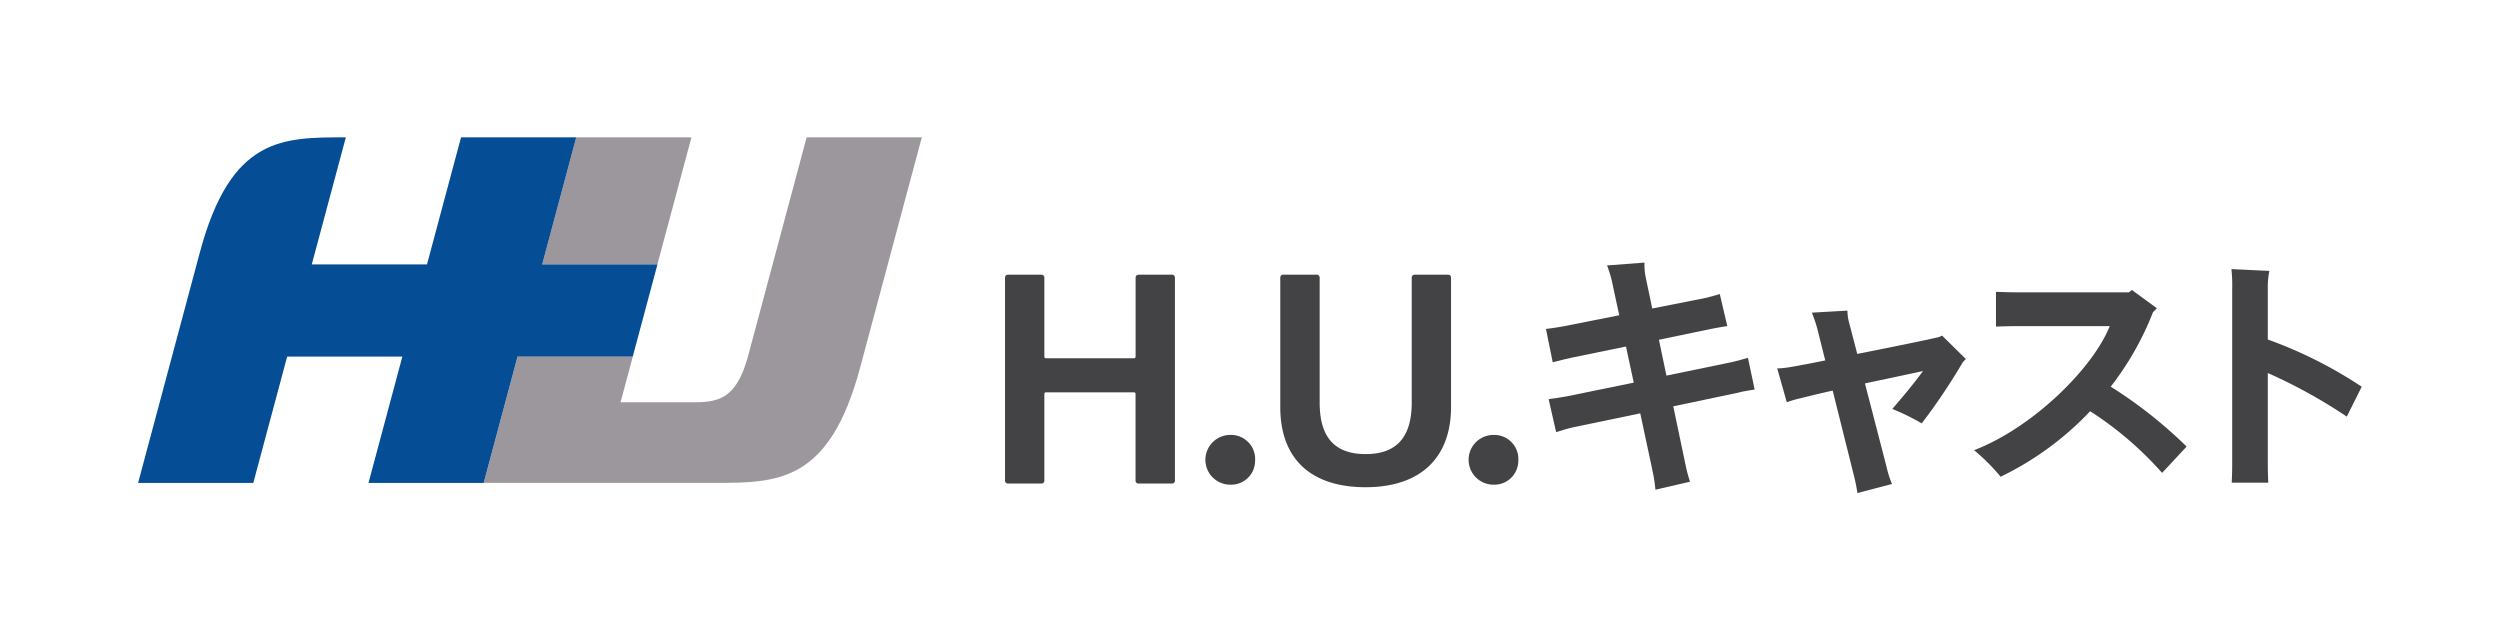
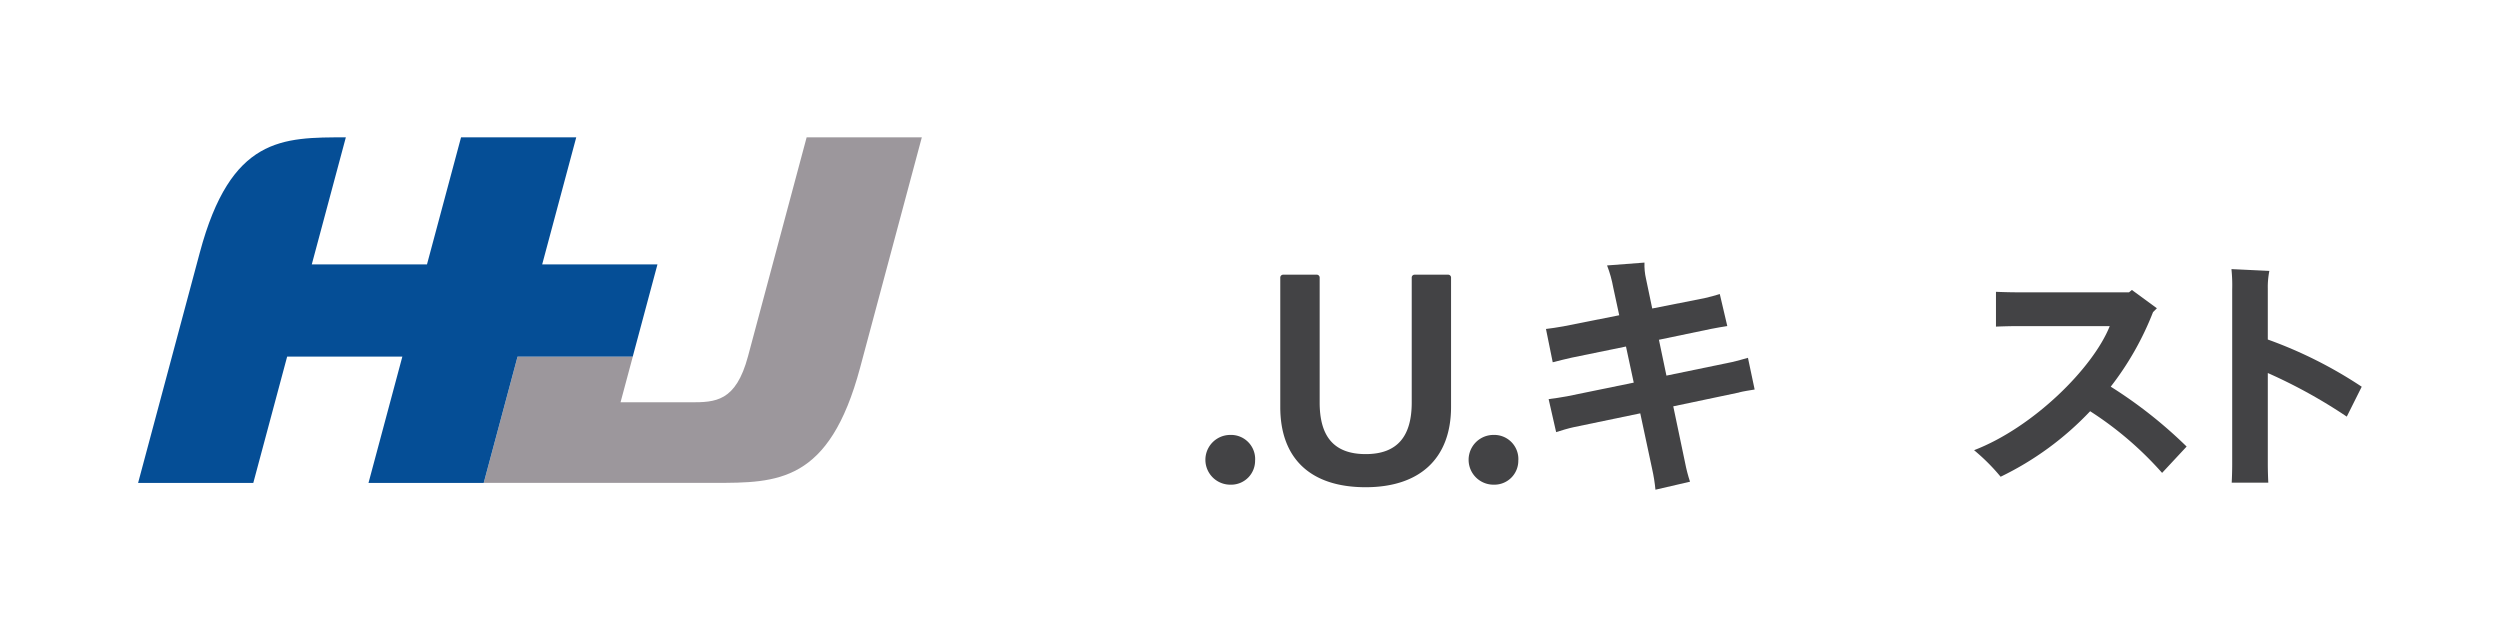
<svg xmlns="http://www.w3.org/2000/svg" id="_レイヤー_1" viewBox="0 0 403 100">
  <defs>
    <style>.cls-3{fill:#9c979c}.cls-4{fill:#434345}</style>
  </defs>
  <g id="_グループ_335">
    <g id="logo">
      <g id="_グループ_117">
        <g id="_グループ_116">
-           <path id="_パス_421" class="cls-3" d="M111.46 22.14H92.89L87.4 42.62h18.57l5.49-20.48Z" />
          <path id="_パス_422" class="cls-3" d="M148.6 22.14h-18.57l-9.45 35.29c-1.97 7.36-5.26 7.42-9.31 7.42h-11.24l1.98-7.38H83.44l-5.46 20.37h37.13c10.25 0 18.57 0 23.54-18.57l9.95-37.14Z" />
        </g>
        <path id="_パス_423" d="M105.97 42.62H87.4l5.49-20.48H74.32l-5.49 20.48H50.26l5.49-20.48c-10.25 0-18.54-.1-23.54 18.57l-9.95 37.14h18.57l5.46-20.37h18.57L59.4 77.85h18.57l5.46-20.37H102l3.98-14.85Z" style="fill:#054e96" />
      </g>
      <g id="_グループ_120">
        <g id="_グループ_118">
-           <path id="_パス_424" class="cls-4" d="M183.55 44.28h5.35c.26-.02.48.18.5.43v32.74a.47.47 0 0 1-.43.5h-5.42a.47.47 0 0 1-.5-.43V63.54a.268.268 0 0 0-.22-.3h-14.18a.268.268 0 0 0-.3.22v13.99a.47.47 0 0 1-.43.5h-5.41a.47.47 0 0 1-.5-.44V44.78c-.02-.26.17-.48.43-.5H167.85c.26-.02.48.18.5.43v12.74c-.02.14.08.28.22.3h14.19c.14.02.28-.07.3-.22V44.78c-.02-.26.18-.48.44-.49h.04Z" />
          <path id="_パス_425" class="cls-4" d="M202.32 74.17a3.857 3.857 0 0 1-3.76 3.96h-.24a4.01 4.01 0 0 1 0-8.02 3.888 3.888 0 0 1 4.01 3.76v.29Z" />
          <path id="_パス_426" class="cls-4" d="M220.14 78.54c-8.86 0-13.76-4.6-13.76-12.92V44.78a.47.47 0 0 1 .43-.5h5.42c.26-.02.48.18.5.43v20.17c0 5.35 2.18 8.32 7.42 8.32s7.42-3.02 7.42-8.32v-20.1c-.02-.26.17-.48.43-.5H233.41c.26-.02.48.18.5.43v20.91c-.02 8.32-5.07 12.92-13.78 12.92Z" />
          <path id="_パス_427" class="cls-4" d="M244.75 74.17a3.857 3.857 0 0 1-3.76 3.96h-.24a4.01 4.01 0 0 1 0-8.02 3.888 3.888 0 0 1 4.01 3.76v.29Z" />
        </g>
        <g id="_グループ_119">
          <path id="_パス_428" class="cls-4" d="m280.38 63.26-10.65 2.24 1.91 9.11c.2 1.03.46 2.04.79 3.04l-5.57 1.29c-.11-1.13-.29-2.26-.54-3.37l-1.91-8.94-10.77 2.24c-.79.17-2.04.54-2.79.79l-1.21-5.32c.71-.08 2.04-.29 2.99-.46l10.73-2.2-1.25-5.82-8.73 1.79c-.83.17-2.24.54-3.08.75l-1.09-5.37c.67-.08 1.87-.25 2.79-.42l9.02-1.79-.96-4.45c-.22-1.22-.55-2.42-1-3.58l6.03-.46c-.03.88.05 1.76.25 2.62l1 4.78 8.4-1.66c.75-.17 1.87-.46 2.49-.67l1.21 5.16c-.66.12-1.87.29-2.62.46l-8.4 1.75 1.21 5.78 10.65-2.2c.66-.17 1.83-.46 2.49-.67l1.08 5.11c-.7.12-1.87.29-2.49.46Z" />
-           <path id="_パス_429" class="cls-4" d="M316.89 57.9c-.2.17-.39.37-.54.58a97.509 97.509 0 0 1-6.57 9.77c-1.52-.89-3.11-1.67-4.74-2.33 1.54-1.79 3.28-3.83 4.95-6.11-3.04.67-6.28 1.33-9.36 2l3.49 13.47c.21.94.5 1.86.87 2.74l-5.57 1.46c-.15-.97-.34-1.92-.58-2.87l-3.41-13.64c-1.96.42-3.74.87-5.28 1.25-.72.16-1.43.37-2.12.62l-1.54-5.45c.77-.02 1.53-.11 2.29-.25 1.25-.21 3.2-.58 5.45-1.04l-1.29-5.16c-.24-.86-.53-1.71-.87-2.54l5.74-.33c0 .63.09 1.26.25 1.87l1.33 5.11c5.28-1.04 10.81-2.16 13.1-2.7.2-.07.39-.15.58-.25l3.83 3.78Z" />
          <path id="_パス_430" class="cls-4" d="m352.48 71.99-3.95 4.24a55.389 55.389 0 0 0-11.6-9.94 49.383 49.383 0 0 1-14.43 10.56 32.054 32.054 0 0 0-4.28-4.28c9.52-3.66 19.17-13.23 21.87-20h-15.06c-.83 0-2.37.04-3.28.08v-5.61c.91.04 2.41.08 3.28.08h18.17l.46-.38 4.03 2.95-.62.62a47.953 47.953 0 0 1-6.82 12.02c4.41 2.77 8.5 6 12.22 9.64Z" />
          <path id="_パス_431" class="cls-4" d="M365.57 60.14v14.72c0 .87.04 2.2.08 2.95h-5.9c.04-.71.08-2 .08-2.95V46.67c.03-1.1-.01-2.19-.12-3.29l6.11.29c-.18.93-.27 1.88-.25 2.83v8.23a70.425 70.425 0 0 1 15.14 7.61l-2.41 4.82a83.483 83.483 0 0 0-12.73-7.03Z" />
        </g>
      </g>
    </g>
    <g id="guide">
      <path id="_長方形_88" style="fill:none" d="M0 0h403v100H0z" />
    </g>
  </g>
</svg>